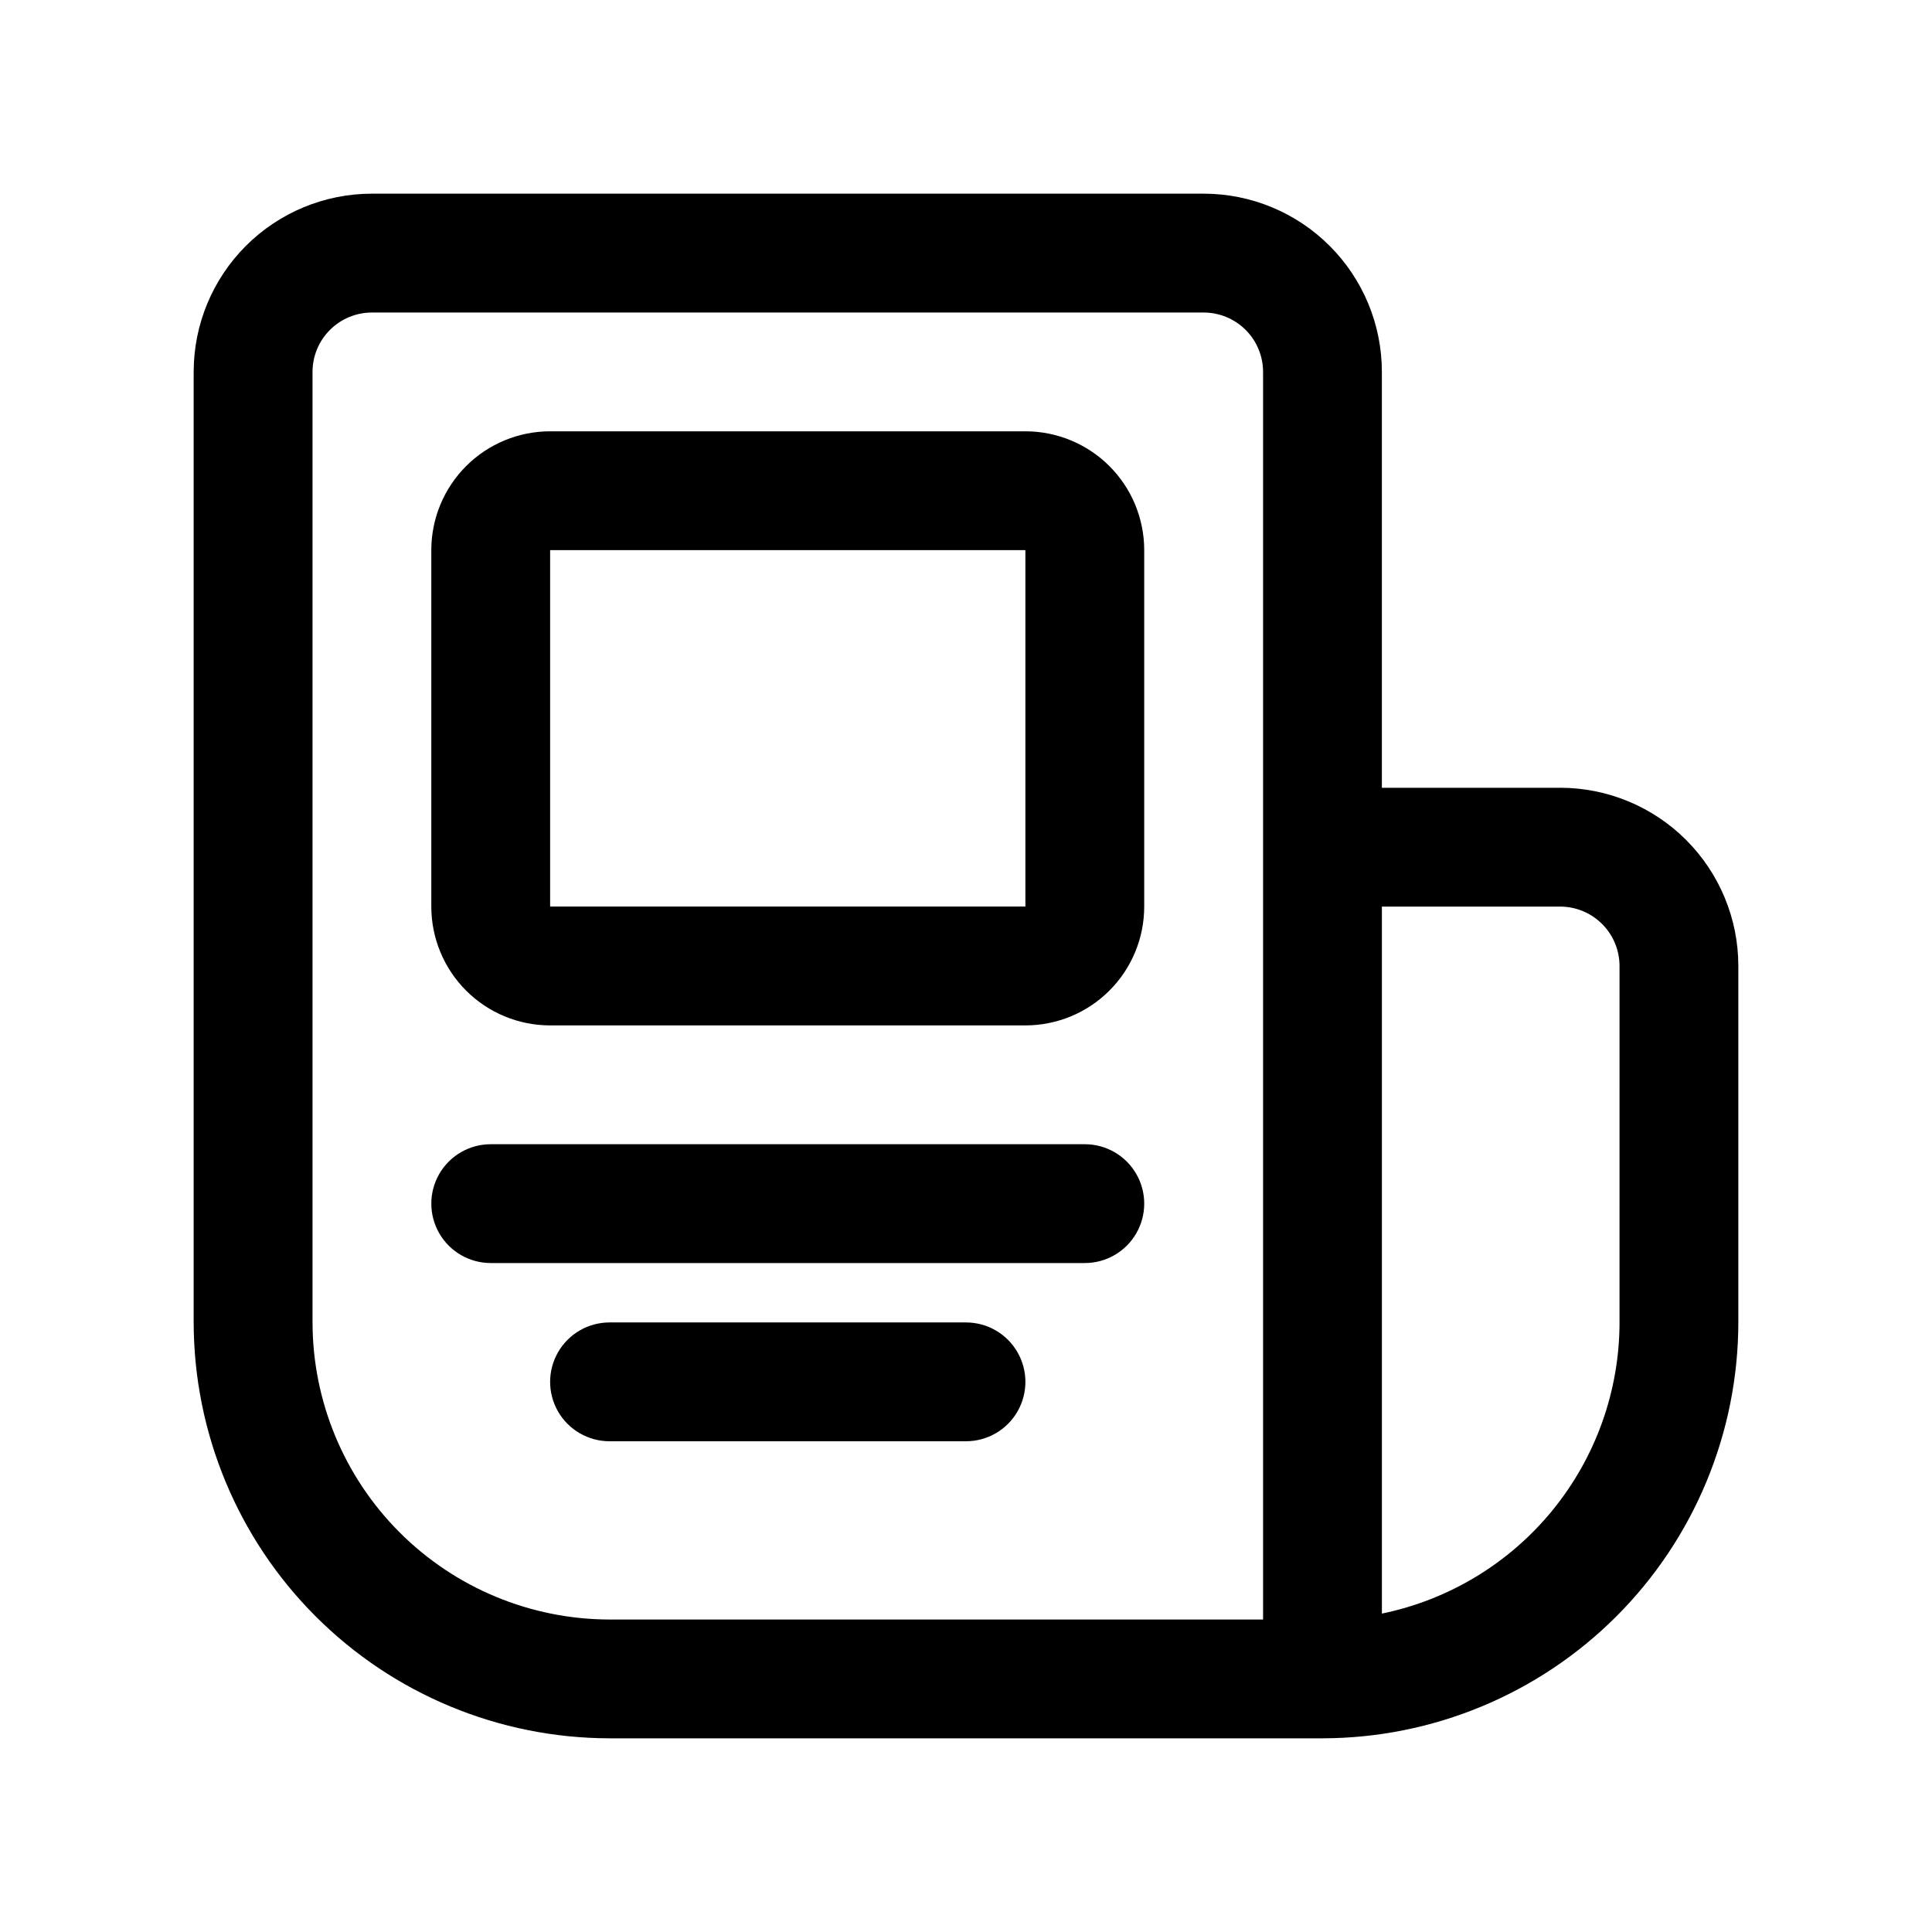
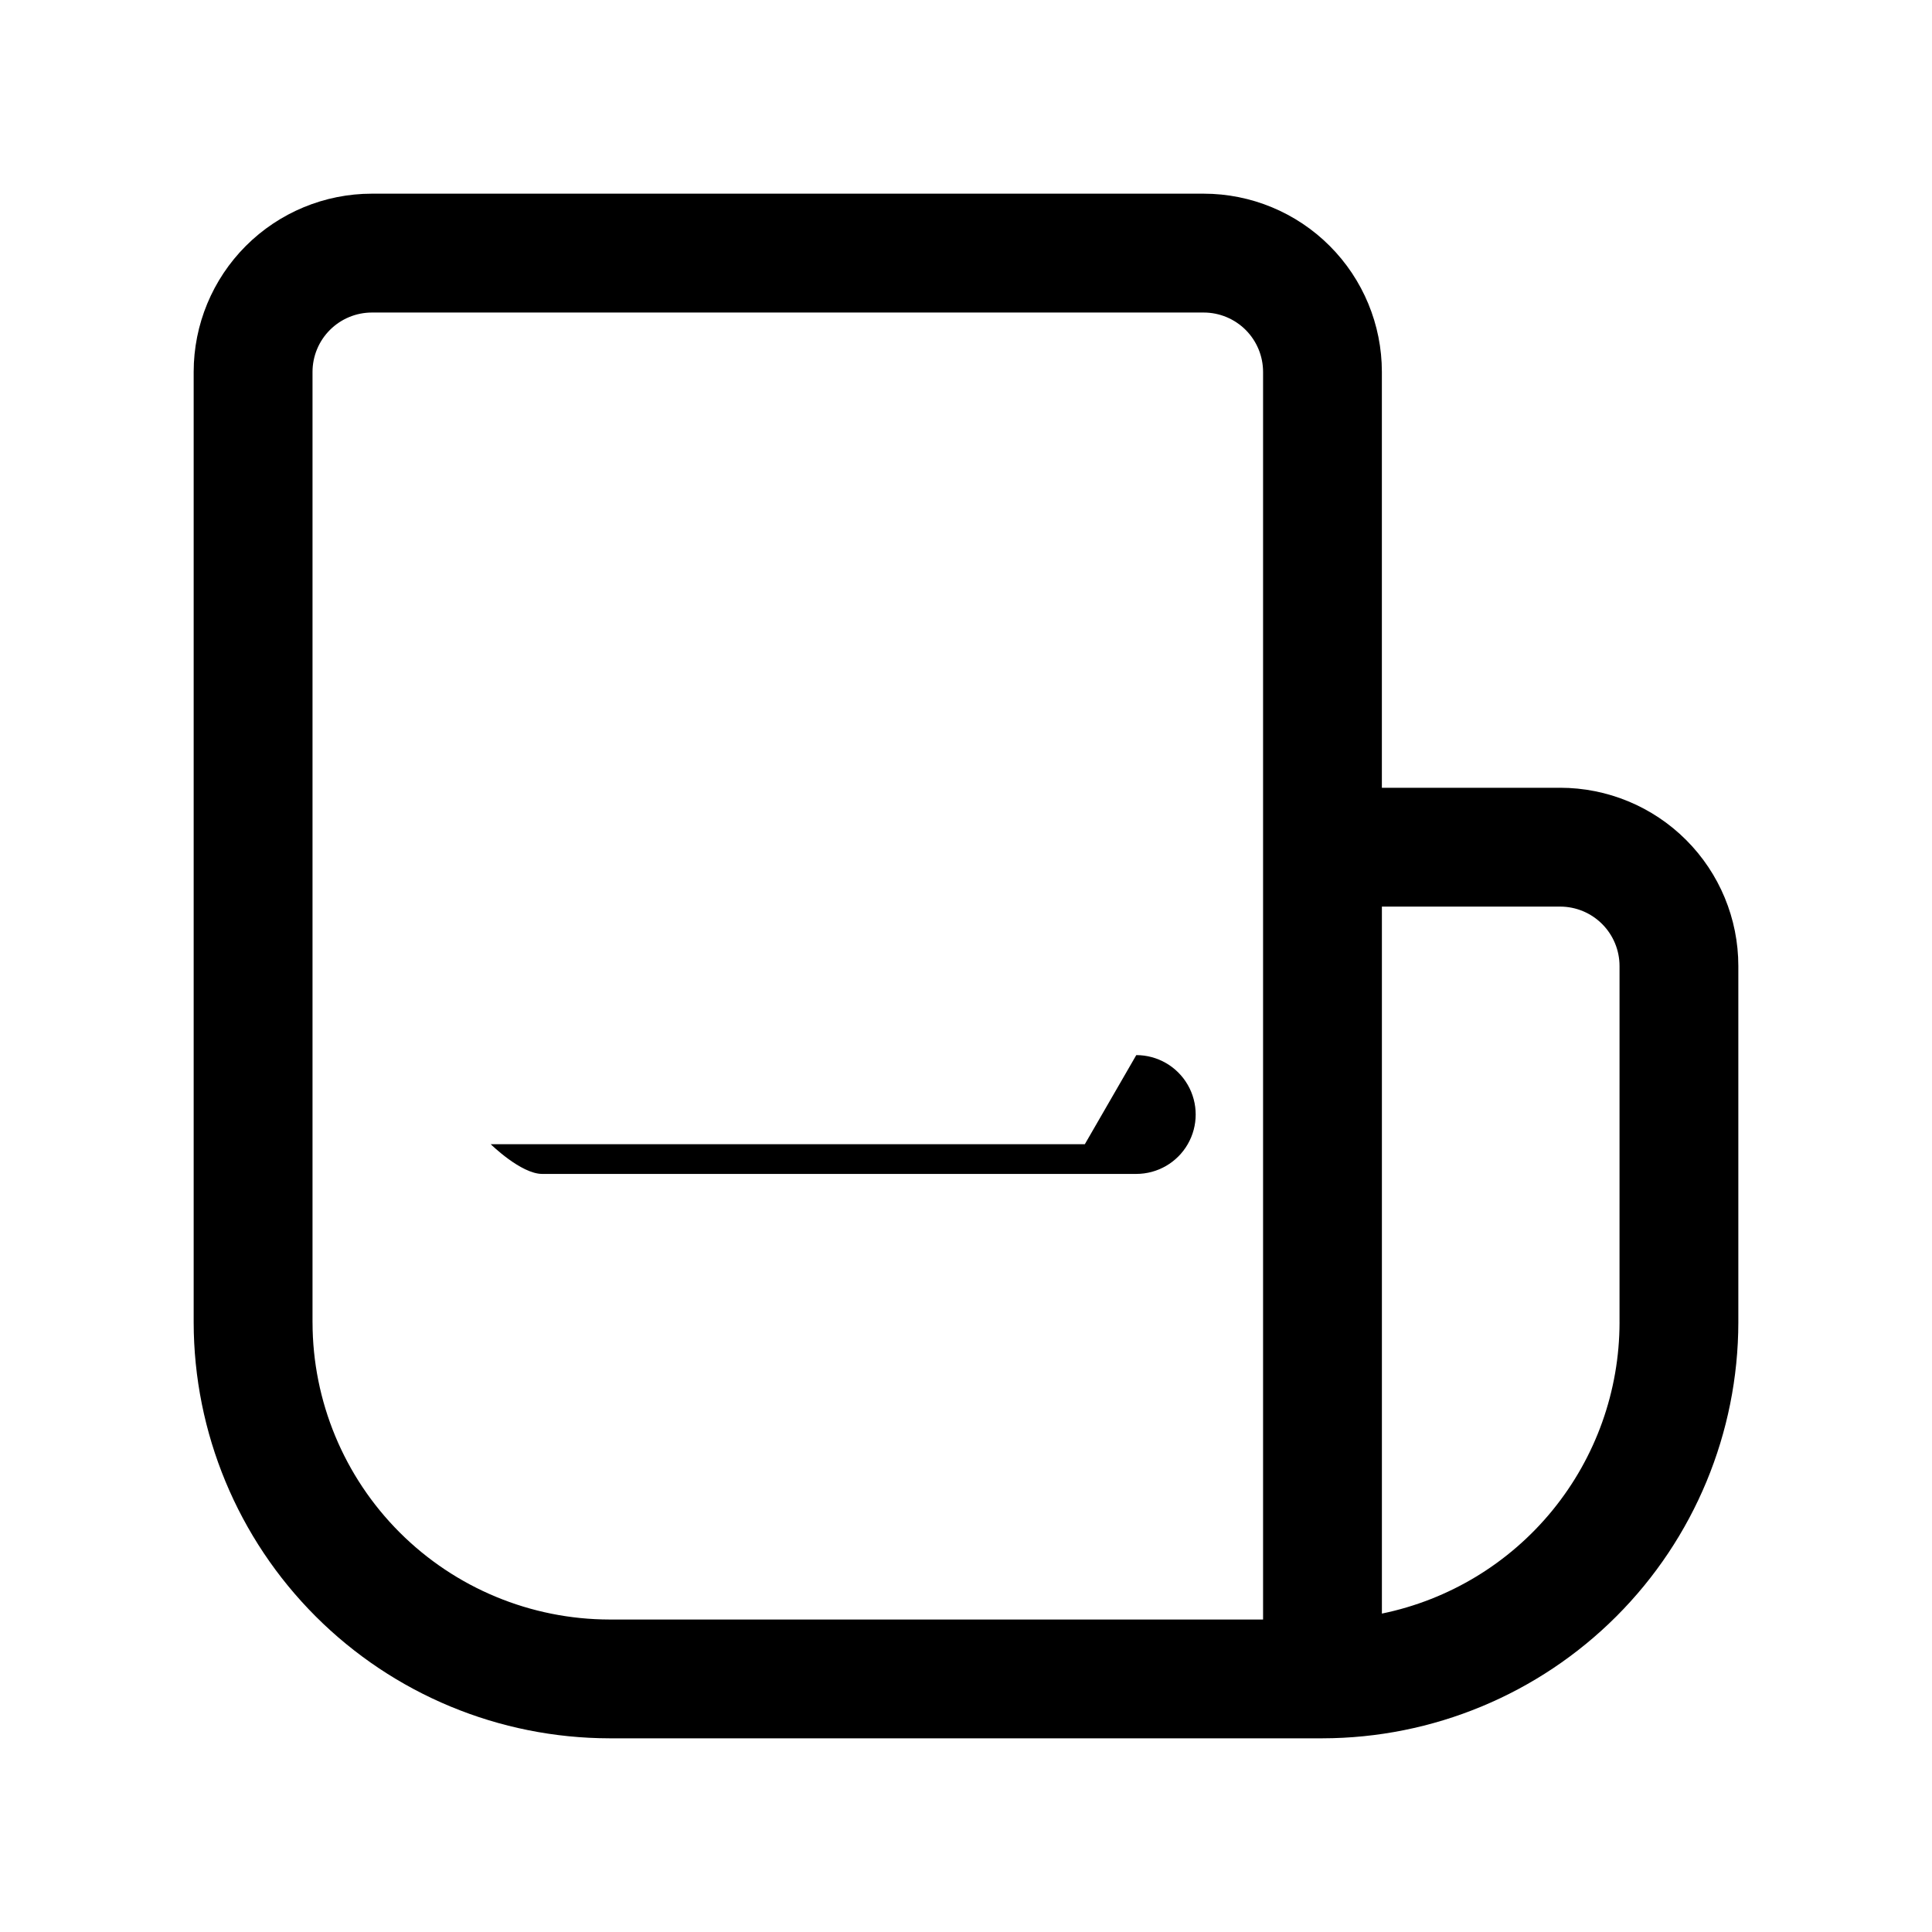
<svg xmlns="http://www.w3.org/2000/svg" fill="#000000" width="800px" height="800px" version="1.1" viewBox="144 144 512 512">
  <g>
    <path d="m557.44 352.77h-47.23v-110.21c0-12.527-4.977-24.539-13.836-33.398-8.855-8.859-20.871-13.836-33.395-13.836h-220.42c-12.527 0-24.539 4.977-33.398 13.836s-13.836 20.871-13.836 33.398v251.9c0.039 29.219 11.664 57.23 32.324 77.891 20.656 20.66 48.668 32.281 77.887 32.32h188.93c29.219-0.039 57.23-11.66 77.891-32.32 20.66-20.66 32.281-48.672 32.32-77.891v-94.461c0-12.527-4.977-24.543-13.836-33.398-8.855-8.859-20.871-13.836-33.398-13.836zm-330.62 141.7v-251.9c0-4.176 1.66-8.18 4.613-11.133s6.957-4.613 11.133-4.613h220.42c4.172 0 8.18 1.66 11.133 4.613 2.949 2.953 4.609 6.957 4.609 11.133v330.62h-173.18c-20.871-0.027-40.879-8.328-55.637-23.086-14.758-14.758-23.059-34.766-23.086-55.637zm346.37 0h0.004c-0.02 18.145-6.297 35.723-17.77 49.777-11.469 14.051-27.438 23.719-45.207 27.371v-187.36h47.23c4.176 0 8.18 1.66 11.133 4.613 2.953 2.953 4.613 6.957 4.613 11.133z" />
-     <path d="m415.74 258.3h-125.95c-8.352 0-16.359 3.32-22.266 9.223-5.902 5.906-9.223 13.914-9.223 22.266v94.465c0 8.352 3.32 16.359 9.223 22.266 5.906 5.906 13.914 9.223 22.266 9.223h125.95c8.352 0 16.359-3.316 22.266-9.223s9.223-13.914 9.223-22.266v-94.465c0-8.352-3.316-16.359-9.223-22.266-5.906-5.902-13.914-9.223-22.266-9.223zm-125.95 125.95v-94.465h125.95v94.465z" />
-     <path d="m431.49 447.23h-157.44c-5.625 0-10.824 3-13.637 7.871-2.812 4.871-2.812 10.875 0 15.746s8.012 7.871 13.637 7.871h157.44c5.625 0 10.82-3 13.633-7.871s2.812-10.875 0-15.746c-2.812-4.871-8.008-7.871-13.633-7.871z" />
-     <path d="m400 494.46h-94.465c-5.625 0-10.824 3.004-13.637 7.875-2.812 4.871-2.812 10.871 0 15.742s8.012 7.871 13.637 7.871h94.465c5.625 0 10.82-3 13.633-7.871s2.812-10.871 0-15.742c-2.812-4.871-8.008-7.875-13.633-7.875z" />
+     <path d="m431.49 447.23h-157.44s8.012 7.871 13.637 7.871h157.44c5.625 0 10.82-3 13.633-7.871s2.812-10.875 0-15.746c-2.812-4.871-8.008-7.871-13.633-7.871z" />
  </g>
</svg>